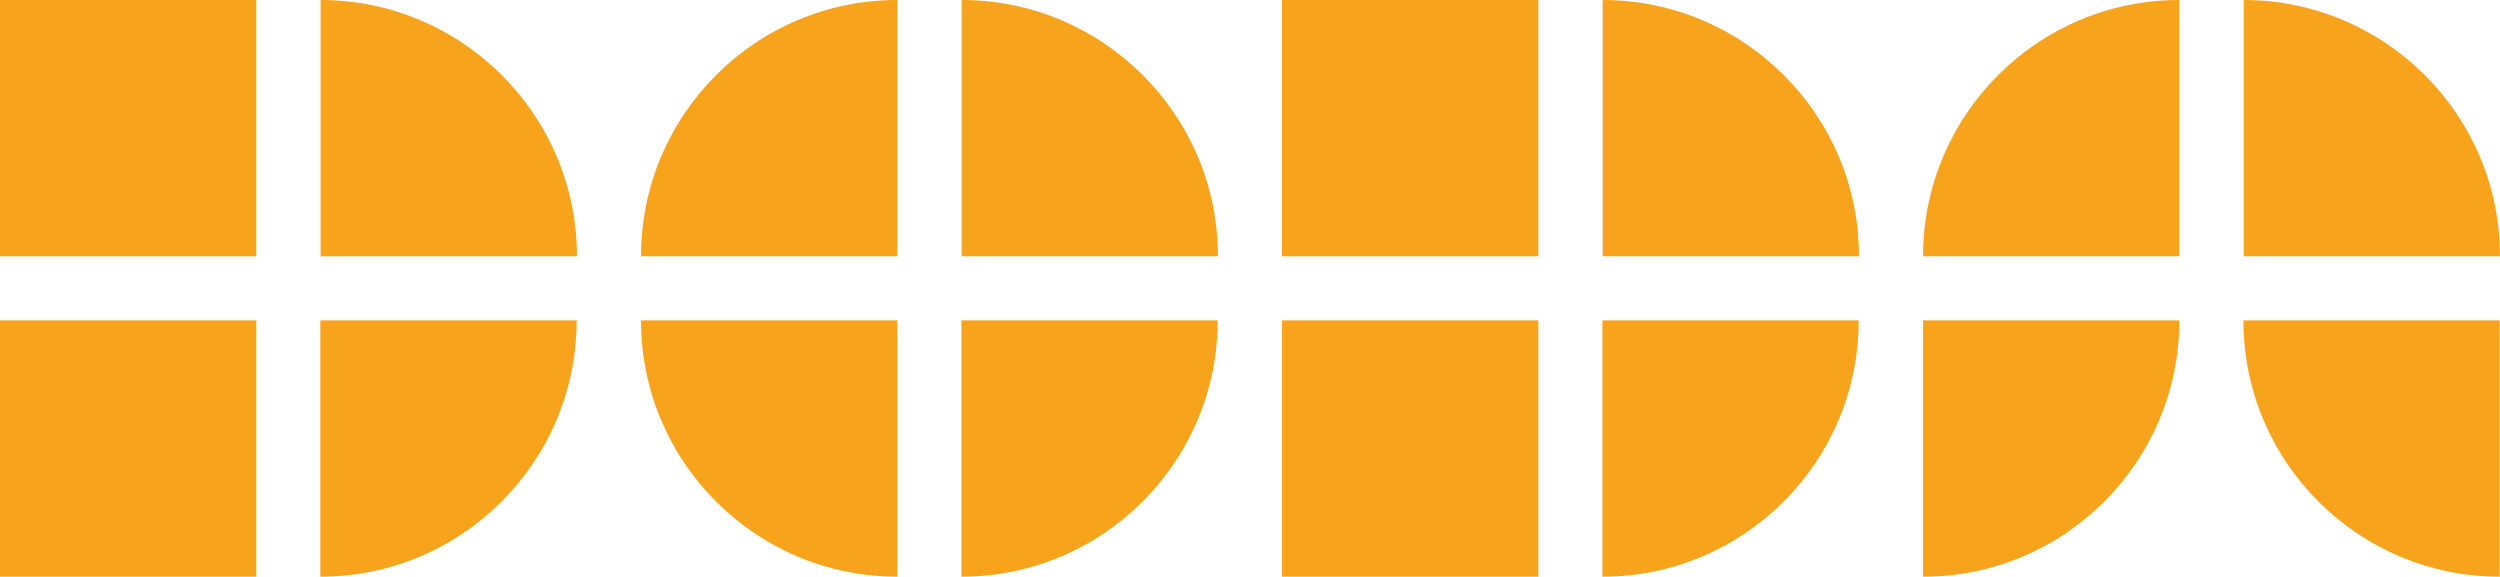
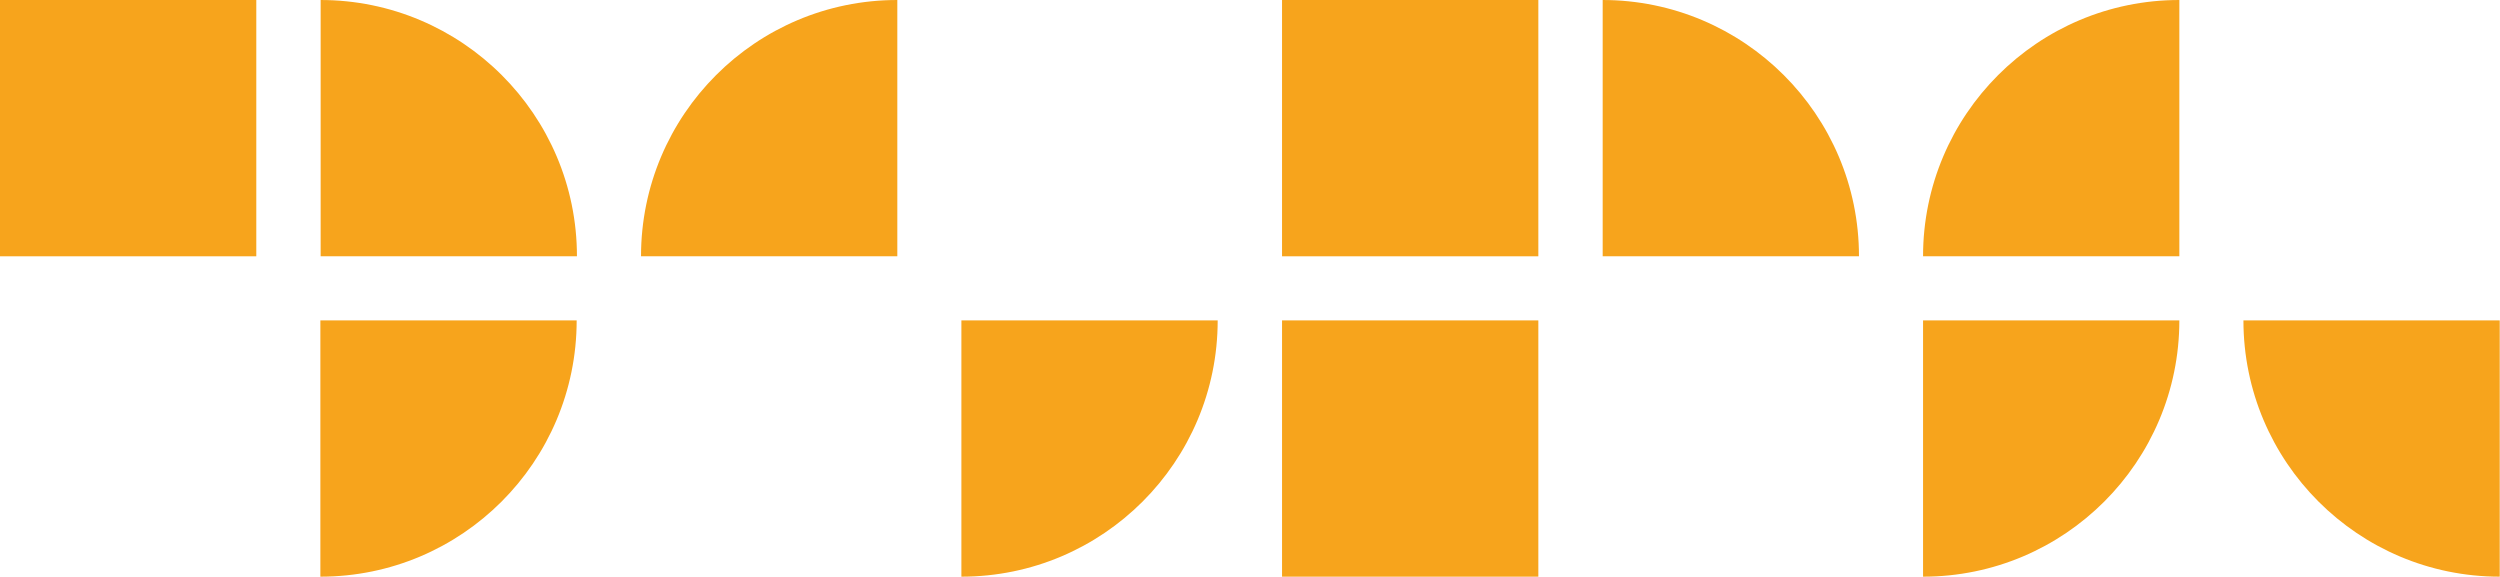
<svg xmlns="http://www.w3.org/2000/svg" id="Layer_2" data-name="Layer 2" viewBox="0 0 91.69 21.16">
  <defs>
    <style>
      .cls-1 {
        fill: #f7a41c;
      }
    </style>
  </defs>
  <g id="Layer_1-2" data-name="Layer 1">
    <g>
      <rect class="cls-1" width="9.4" height="9.4" />
      <path class="cls-1" d="M11.75,0h0C16.94,0,21.16,4.21,21.16,9.4h-9.4V0h0Z" />
-       <rect class="cls-1" y="11.75" width="9.4" height="9.4" />
      <path class="cls-1" d="M11.75,11.75h9.4c0,5.19-4.21,9.4-9.4,9.4h0v-9.4h0Z" />
      <rect class="cls-1" x="47.02" width="9.4" height="9.4" />
      <path class="cls-1" d="M58.77,0h0C63.96,0,68.18,4.21,68.18,9.4h-9.4V0h0Z" />
      <rect class="cls-1" x="47.02" y="11.75" width="9.4" height="9.4" />
-       <path class="cls-1" d="M58.77,11.75h9.4c0,5.19-4.21,9.4-9.4,9.4h0v-9.4h0Z" />
      <path class="cls-1" d="M79.93,0h0v9.4h-9.4C70.53,4.21,74.74,0,79.93,0Z" />
-       <path class="cls-1" d="M82.28,0h0C87.47,0,91.69,4.21,91.69,9.4h-9.4V0h0Z" />
      <path class="cls-1" d="M70.53,11.75h9.4c0,5.19-4.21,9.4-9.4,9.4h0v-9.4h0Z" />
      <path class="cls-1" d="M82.28,11.75h9.4v9.4h0c-5.19,0-9.4-4.21-9.4-9.4h0Z" />
      <path class="cls-1" d="M32.91,0h0v9.4h-9.4C23.51,4.21,27.72,0,32.91,0Z" />
-       <path class="cls-1" d="M35.26,0h0C40.45,0,44.67,4.21,44.67,9.4h-9.4V0h0Z" />
-       <path class="cls-1" d="M23.51,11.75h9.4v9.4h0c-5.19,0-9.4-4.21-9.4-9.4h0Z" />
      <path class="cls-1" d="M35.26,11.75h9.4c0,5.19-4.21,9.4-9.4,9.4h0v-9.4h0Z" />
    </g>
  </g>
</svg>